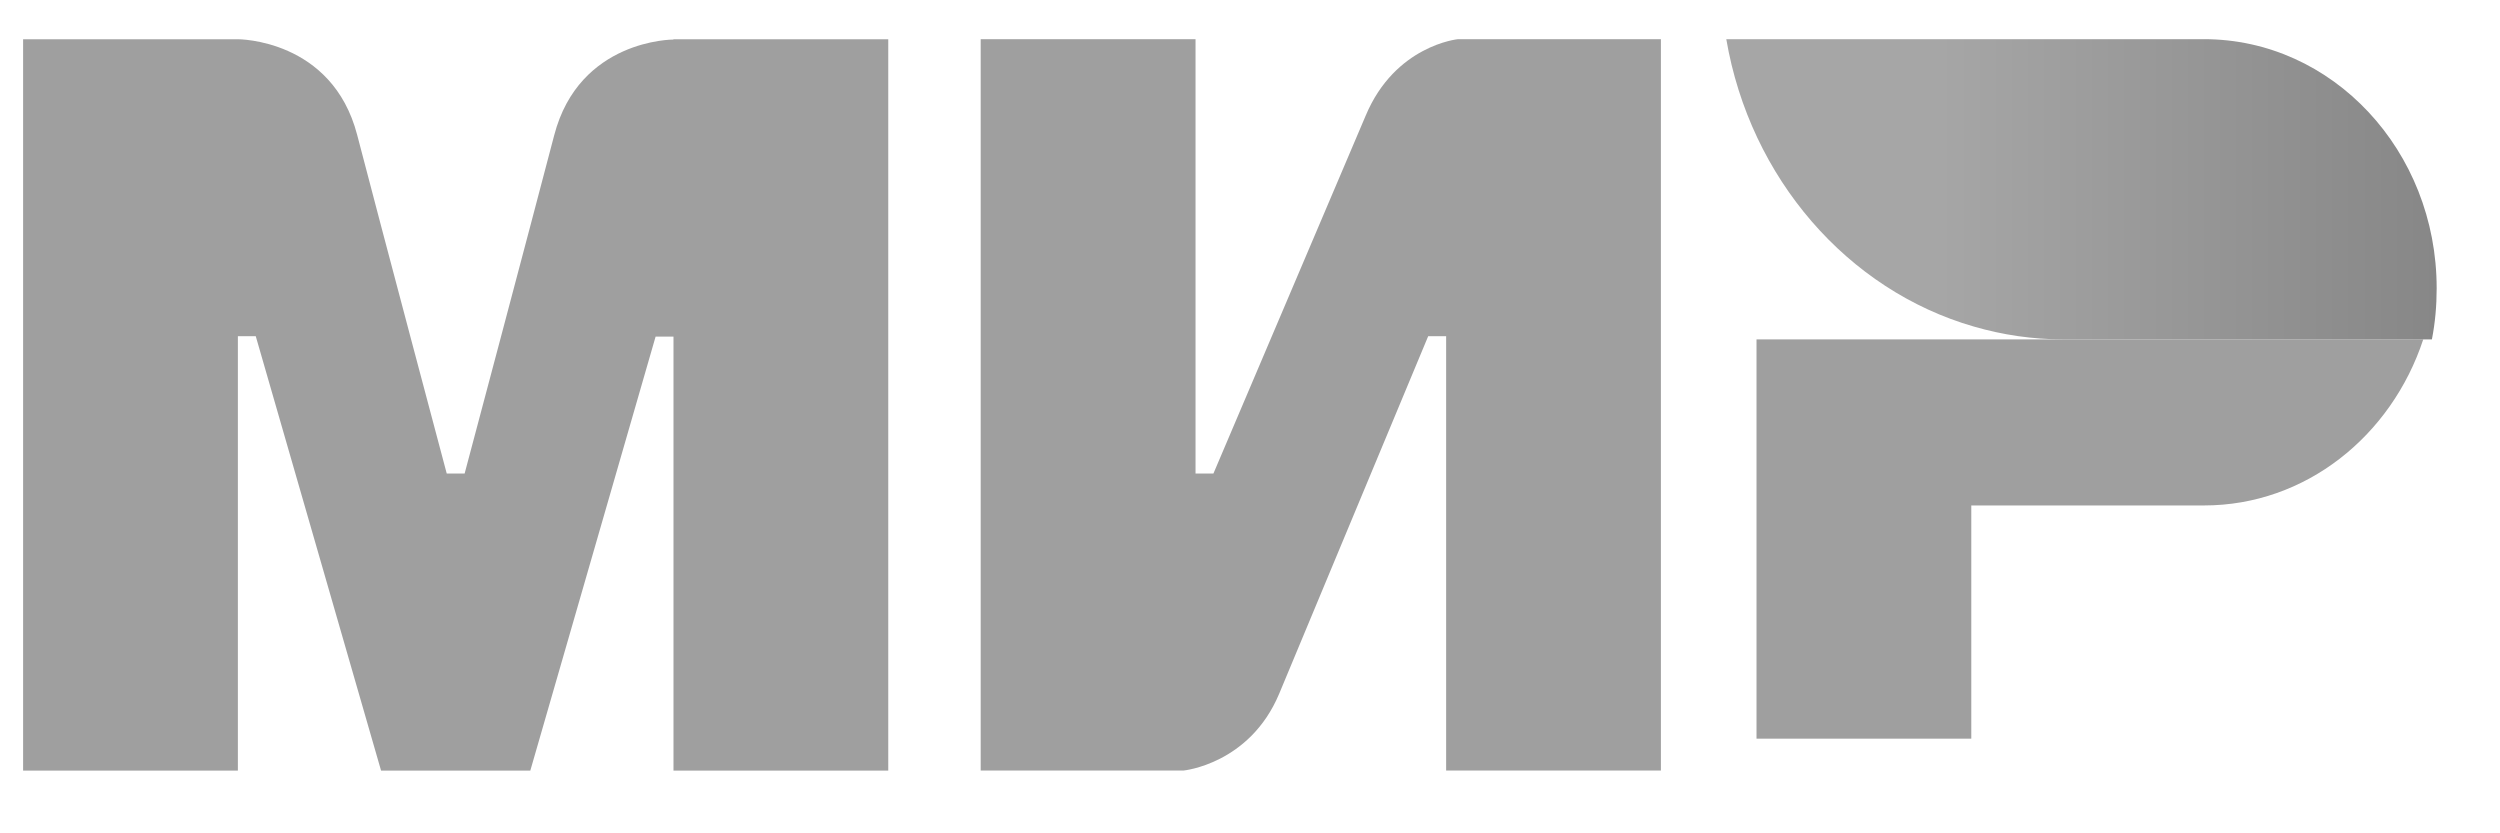
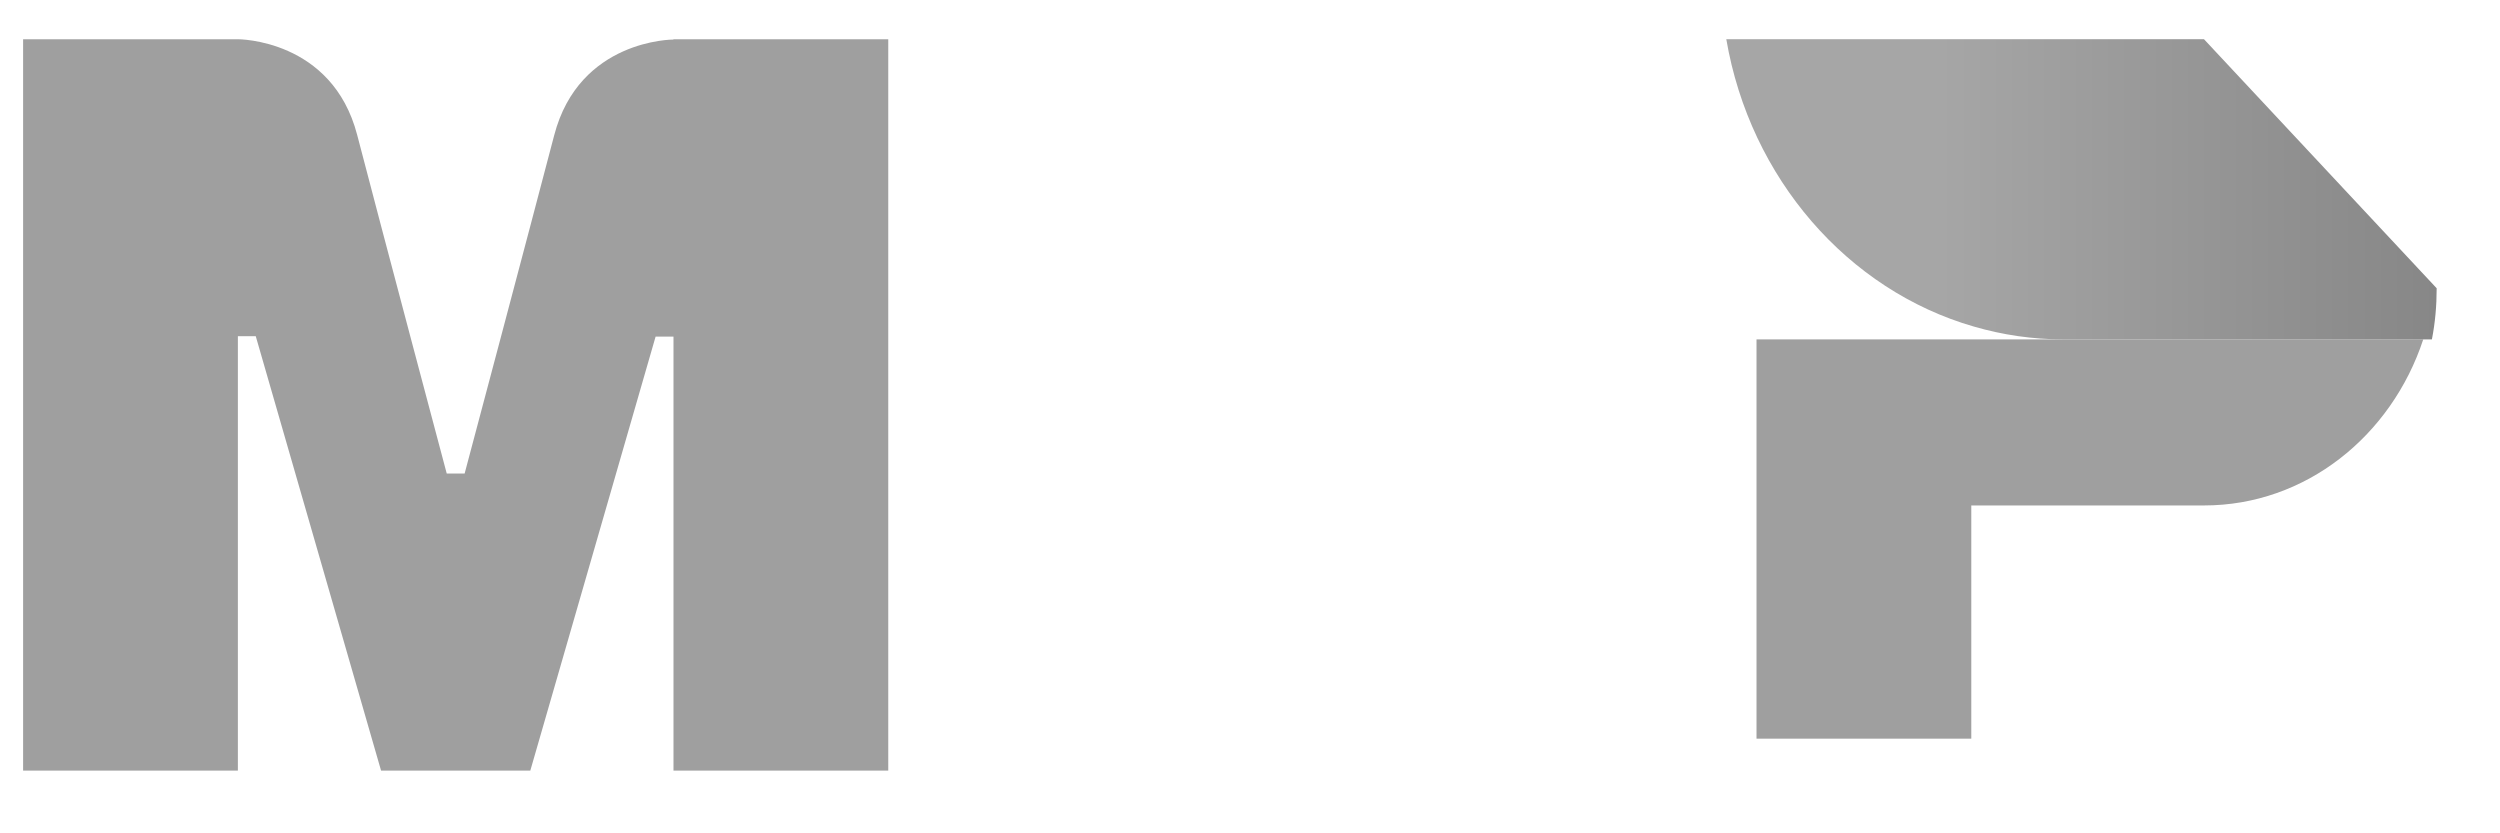
<svg xmlns="http://www.w3.org/2000/svg" width="33" height="11" viewBox="0 0 33 11" fill="none">
  <path fill-rule="evenodd" clip-rule="evenodd" d="M8.89 0.518V0.522C8.886 0.522 7.645 0.518 7.315 1.787C7.011 2.95 6.157 6.163 6.133 6.251H5.897C5.897 6.251 5.023 2.967 4.715 1.782C4.385 0.513 3.14 0.518 3.14 0.518H0.305V10.172H3.14V4.438H3.258H3.376L5.03 10.172H7L8.654 4.443H8.89V10.172H11.725V0.518H8.89Z" fill="#9F9F9F" />
-   <path fill-rule="evenodd" clip-rule="evenodd" d="M19.246 0.517C19.246 0.517 18.415 0.597 18.026 1.529L16.017 6.251H15.781V0.517H12.945V10.171H15.623C15.623 10.171 16.494 10.087 16.884 9.16L18.852 4.438H19.089V10.171H21.924V0.517H19.246Z" fill="#9F9F9F" />
  <path fill-rule="evenodd" clip-rule="evenodd" d="M23.186 4.48V9.75H26.021V6.672H29.093C30.432 6.672 31.566 5.757 31.987 4.48H23.186Z" fill="#9F9F9F" />
-   <path fill-rule="evenodd" clip-rule="evenodd" d="M29.092 0.517H22.787C23.102 2.355 24.39 3.831 26.056 4.311C26.434 4.421 26.832 4.48 27.241 4.48H32.101C32.144 4.261 32.164 4.037 32.164 3.805C32.164 1.988 30.789 0.517 29.092 0.517Z" fill="url(#paint0_linear_532_386)" />
+   <path fill-rule="evenodd" clip-rule="evenodd" d="M29.092 0.517H22.787C23.102 2.355 24.39 3.831 26.056 4.311C26.434 4.421 26.832 4.48 27.241 4.48H32.101C32.144 4.261 32.164 4.037 32.164 3.805Z" fill="url(#paint0_linear_532_386)" />
  <defs>
    <linearGradient id="paint0_linear_532_386" x1="22.788" y1="2.499" x2="32.164" y2="2.499" gradientUnits="userSpaceOnUse">
      <stop offset="0.3" stop-color="#A6A6A6" />
      <stop offset="1" stop-color="#878787" />
    </linearGradient>
  </defs>
</svg>